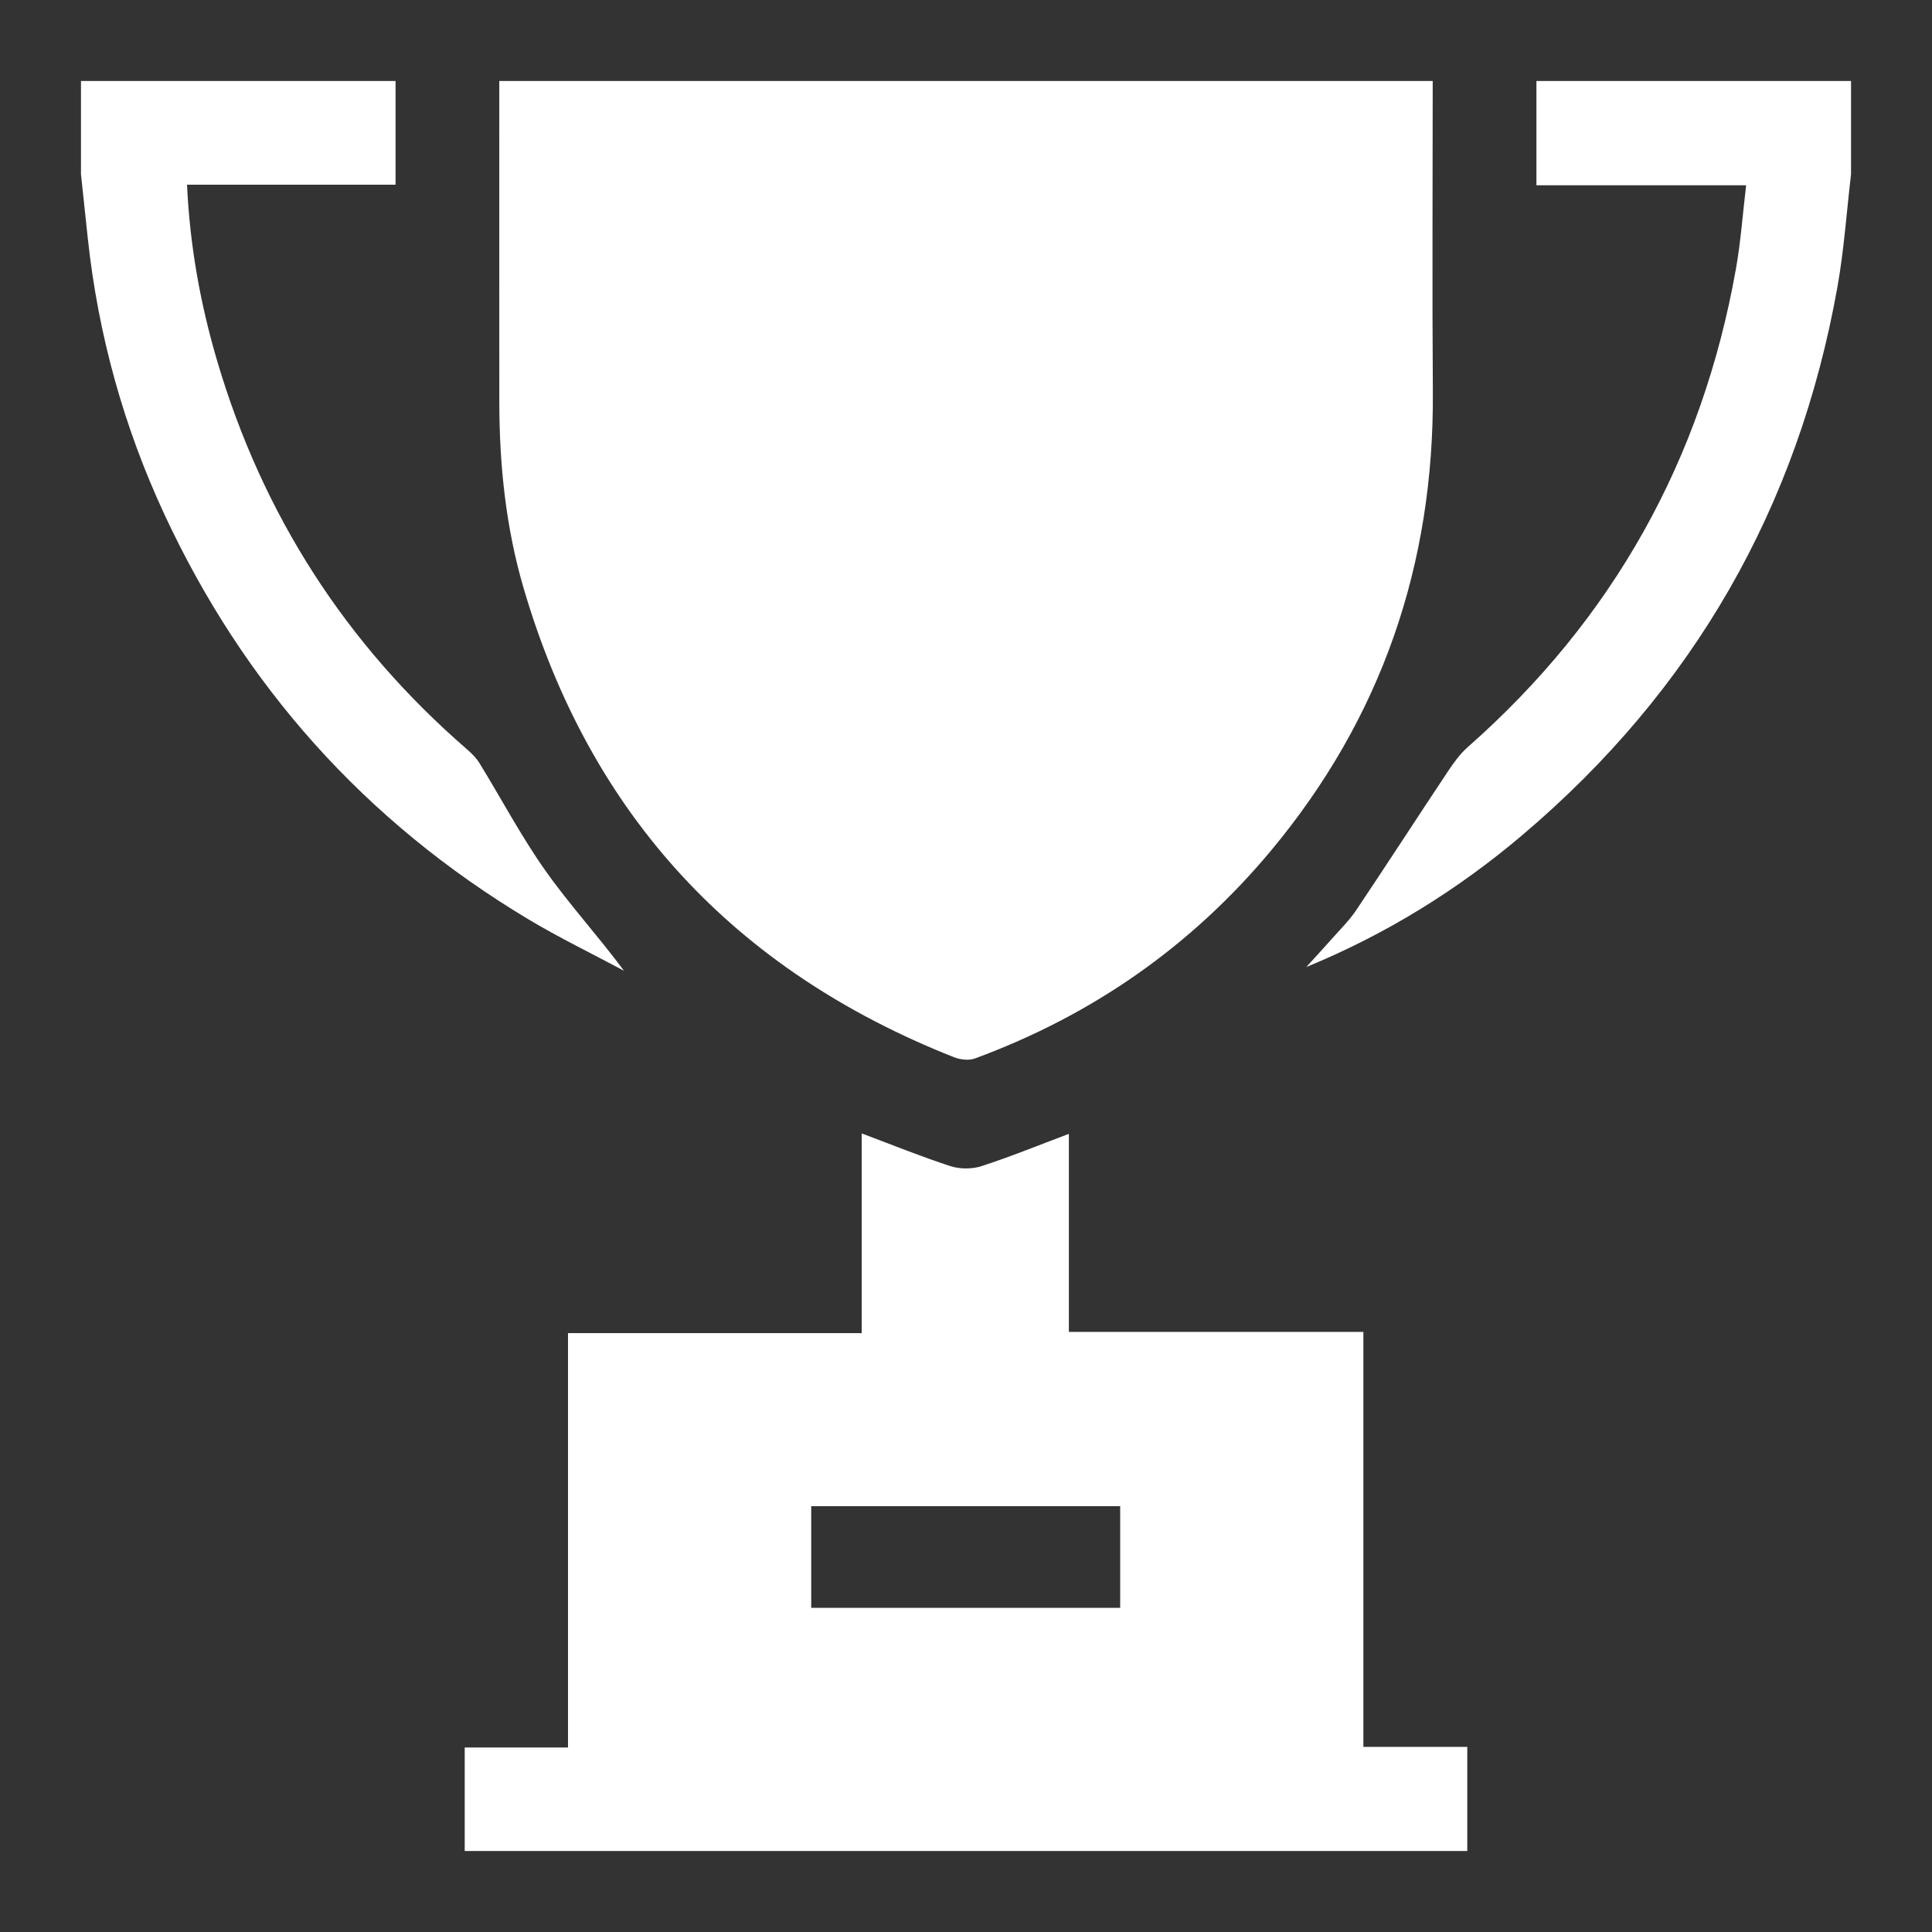
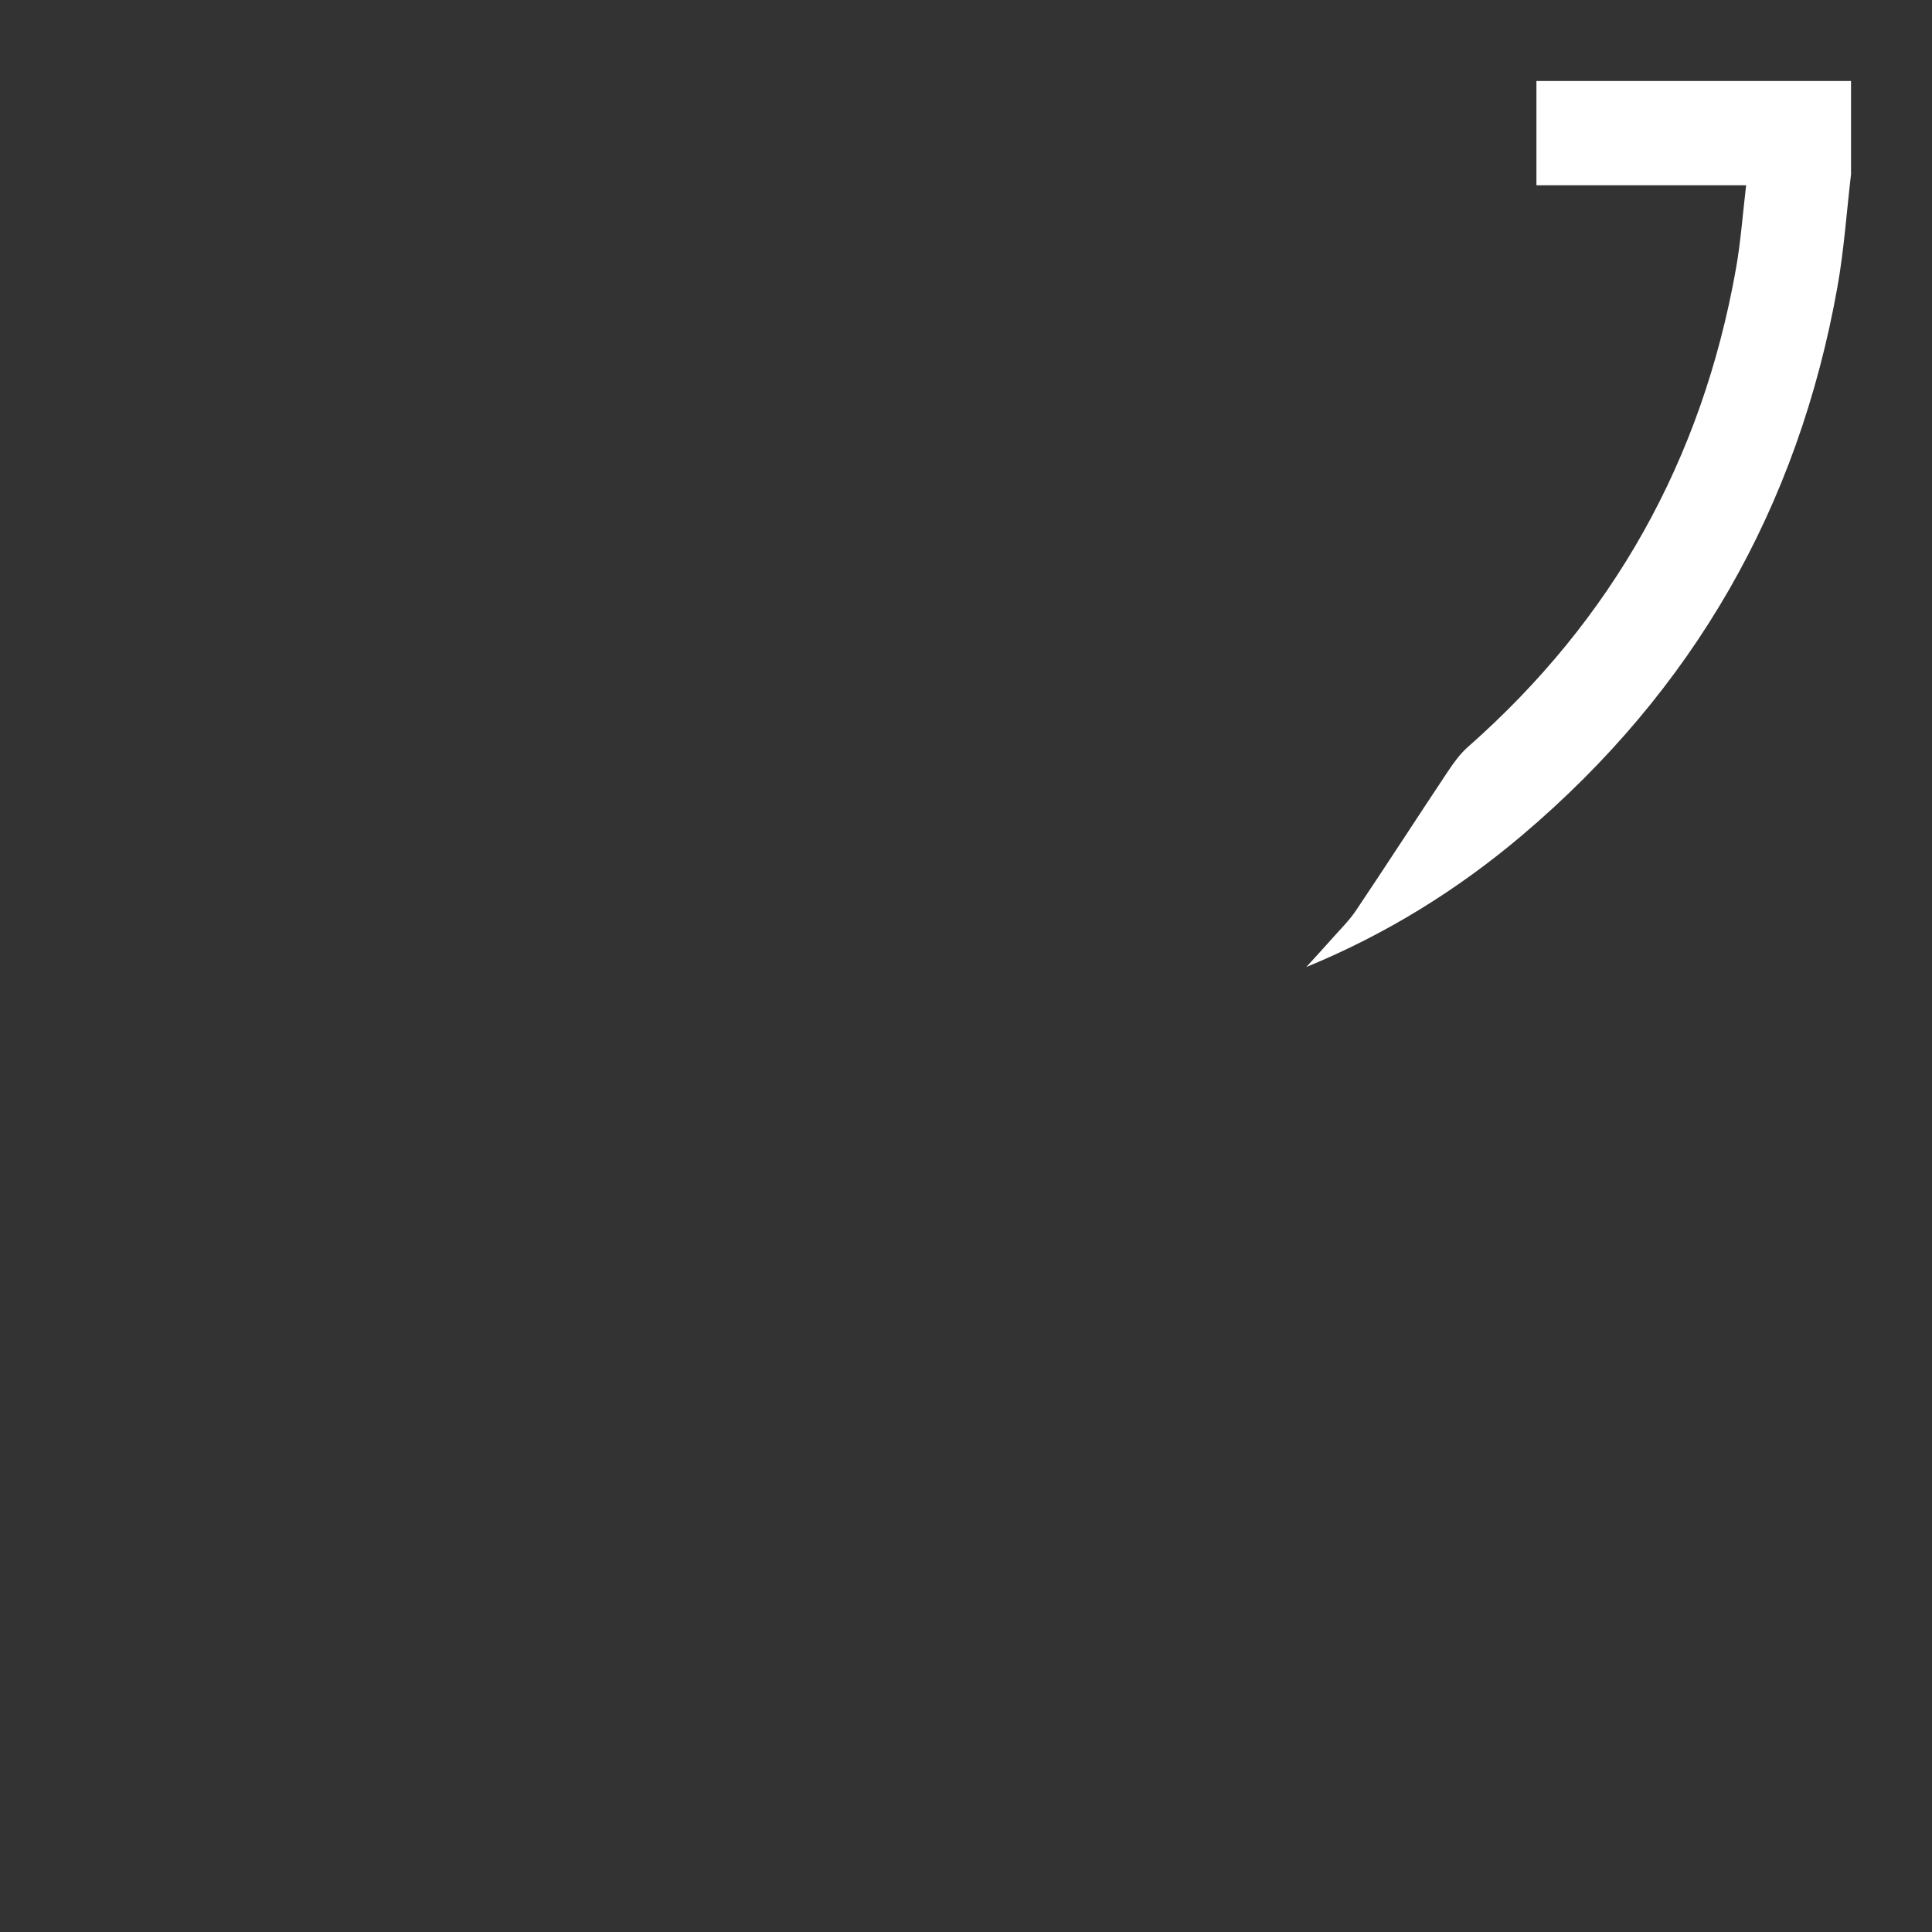
<svg xmlns="http://www.w3.org/2000/svg" version="1.1" id="1794840857" x="0px" y="0px" width="409.636px" height="409.635px" viewBox="0 0 409.636 409.635" xml:space="preserve" class="svg u_1794840857" data-icon-custom="true" data-icon-name="trophy (6).svg" style="fill: #fff;">
  <rect x="0" y="0" width="409.636" height="409.635" fill="#333333" stroke="none" />
  <g>
-     <path fill-rule="evenodd" clip-rule="evenodd" d="M303.774,17.168c0,21.979-0.129,43.96,0.029,65.938     c0.262,36.579-10.876,69.127-34.319,97.252c-16.921,20.3-37.963,34.938-62.774,44.066c-1.292,0.476-3.126,0.254-4.459-0.272     c-46.473-18.378-77.12-51.347-91.221-99.412c-3.77-12.848-5.147-26.071-5.16-39.437c-0.023-22.712-0.007-45.424-0.007-68.136     C171.833,17.168,237.803,17.168,303.774,17.168z" />
-     <path fill-rule="evenodd" clip-rule="evenodd" d="M98.532,392.467c0-7.183,0-14.365,0-21.948c7.386,0,14.516,0,21.9,0     c0-29.42,0-58.441,0-87.86c20.819,0,41.379,0,62.271,0c0-14.257,0-28.123,0-42.344c6.534,2.448,12.603,4.921,18.819,6.936     c2.008,0.652,4.583,0.652,6.591-0.001c6.125-1.982,12.099-4.431,18.517-6.842c0,13.969,0,27.784,0,41.991     c20.932,0,41.493,0,62.443,0c0,29.504,0,58.613,0,87.991c7.427,0,14.465,0,22.03,0c0,7.533,0,14.805,0,22.077     C240.247,392.467,169.389,392.467,98.532,392.467z M172.001,340.902c22.058,0,43.826,0,65.508,0c0-7.376,0-14.496,0-21.547     c-21.976,0-43.658,0-65.508,0C172.001,326.573,172.001,333.605,172.001,340.902z" />
-     <path fill-rule="evenodd" clip-rule="evenodd" d="M83.872,17.168c0,7.182,0,14.365,0,21.988c-14.836,0-29.41,0-44.219,0     c0.607,13.064,2.854,25.391,6.42,37.459c9.62,32.563,27.263,59.998,52.936,82.253c0.998,0.866,1.982,1.846,2.667,2.96     c4.658,7.581,8.828,15.501,13.951,22.75c5.124,7.251,11.175,13.847,16.674,21.247c-6.811-3.647-13.79-7.018-20.405-10.992     c-34.477-20.704-60.164-49.427-77.08-85.864c-8.579-18.48-13.98-37.945-16.181-58.249c-0.497-4.586-0.978-9.174-1.466-13.761     c0-6.597,0-13.194,0-19.791C39.403,17.168,61.637,17.168,83.872,17.168z" />
    <path fill-rule="evenodd" clip-rule="evenodd" d="M392.468,36.959c-0.94,7.974-1.479,16.018-2.887,23.908     c-8.335,46.7-30.569,85.5-66.792,116.183c-13.753,11.653-28.945,21.056-45.82,27.988c1.789-1.97,3.599-3.919,5.359-5.912     c1.777-2.012,3.729-3.917,5.214-6.13c6.515-9.708,12.858-19.528,19.336-29.26c1.264-1.899,2.628-3.836,4.322-5.328     c30.822-27.154,49.685-61.011,56.862-101.391c1.02-5.734,1.43-11.576,2.166-17.733c-14.969,0-29.455,0-44.465,0     c0-7.572,0-14.845,0-22.116c22.235,0,44.47,0,66.704,0C392.468,23.82,392.468,30.39,392.468,36.959z" />
  </g>
</svg>